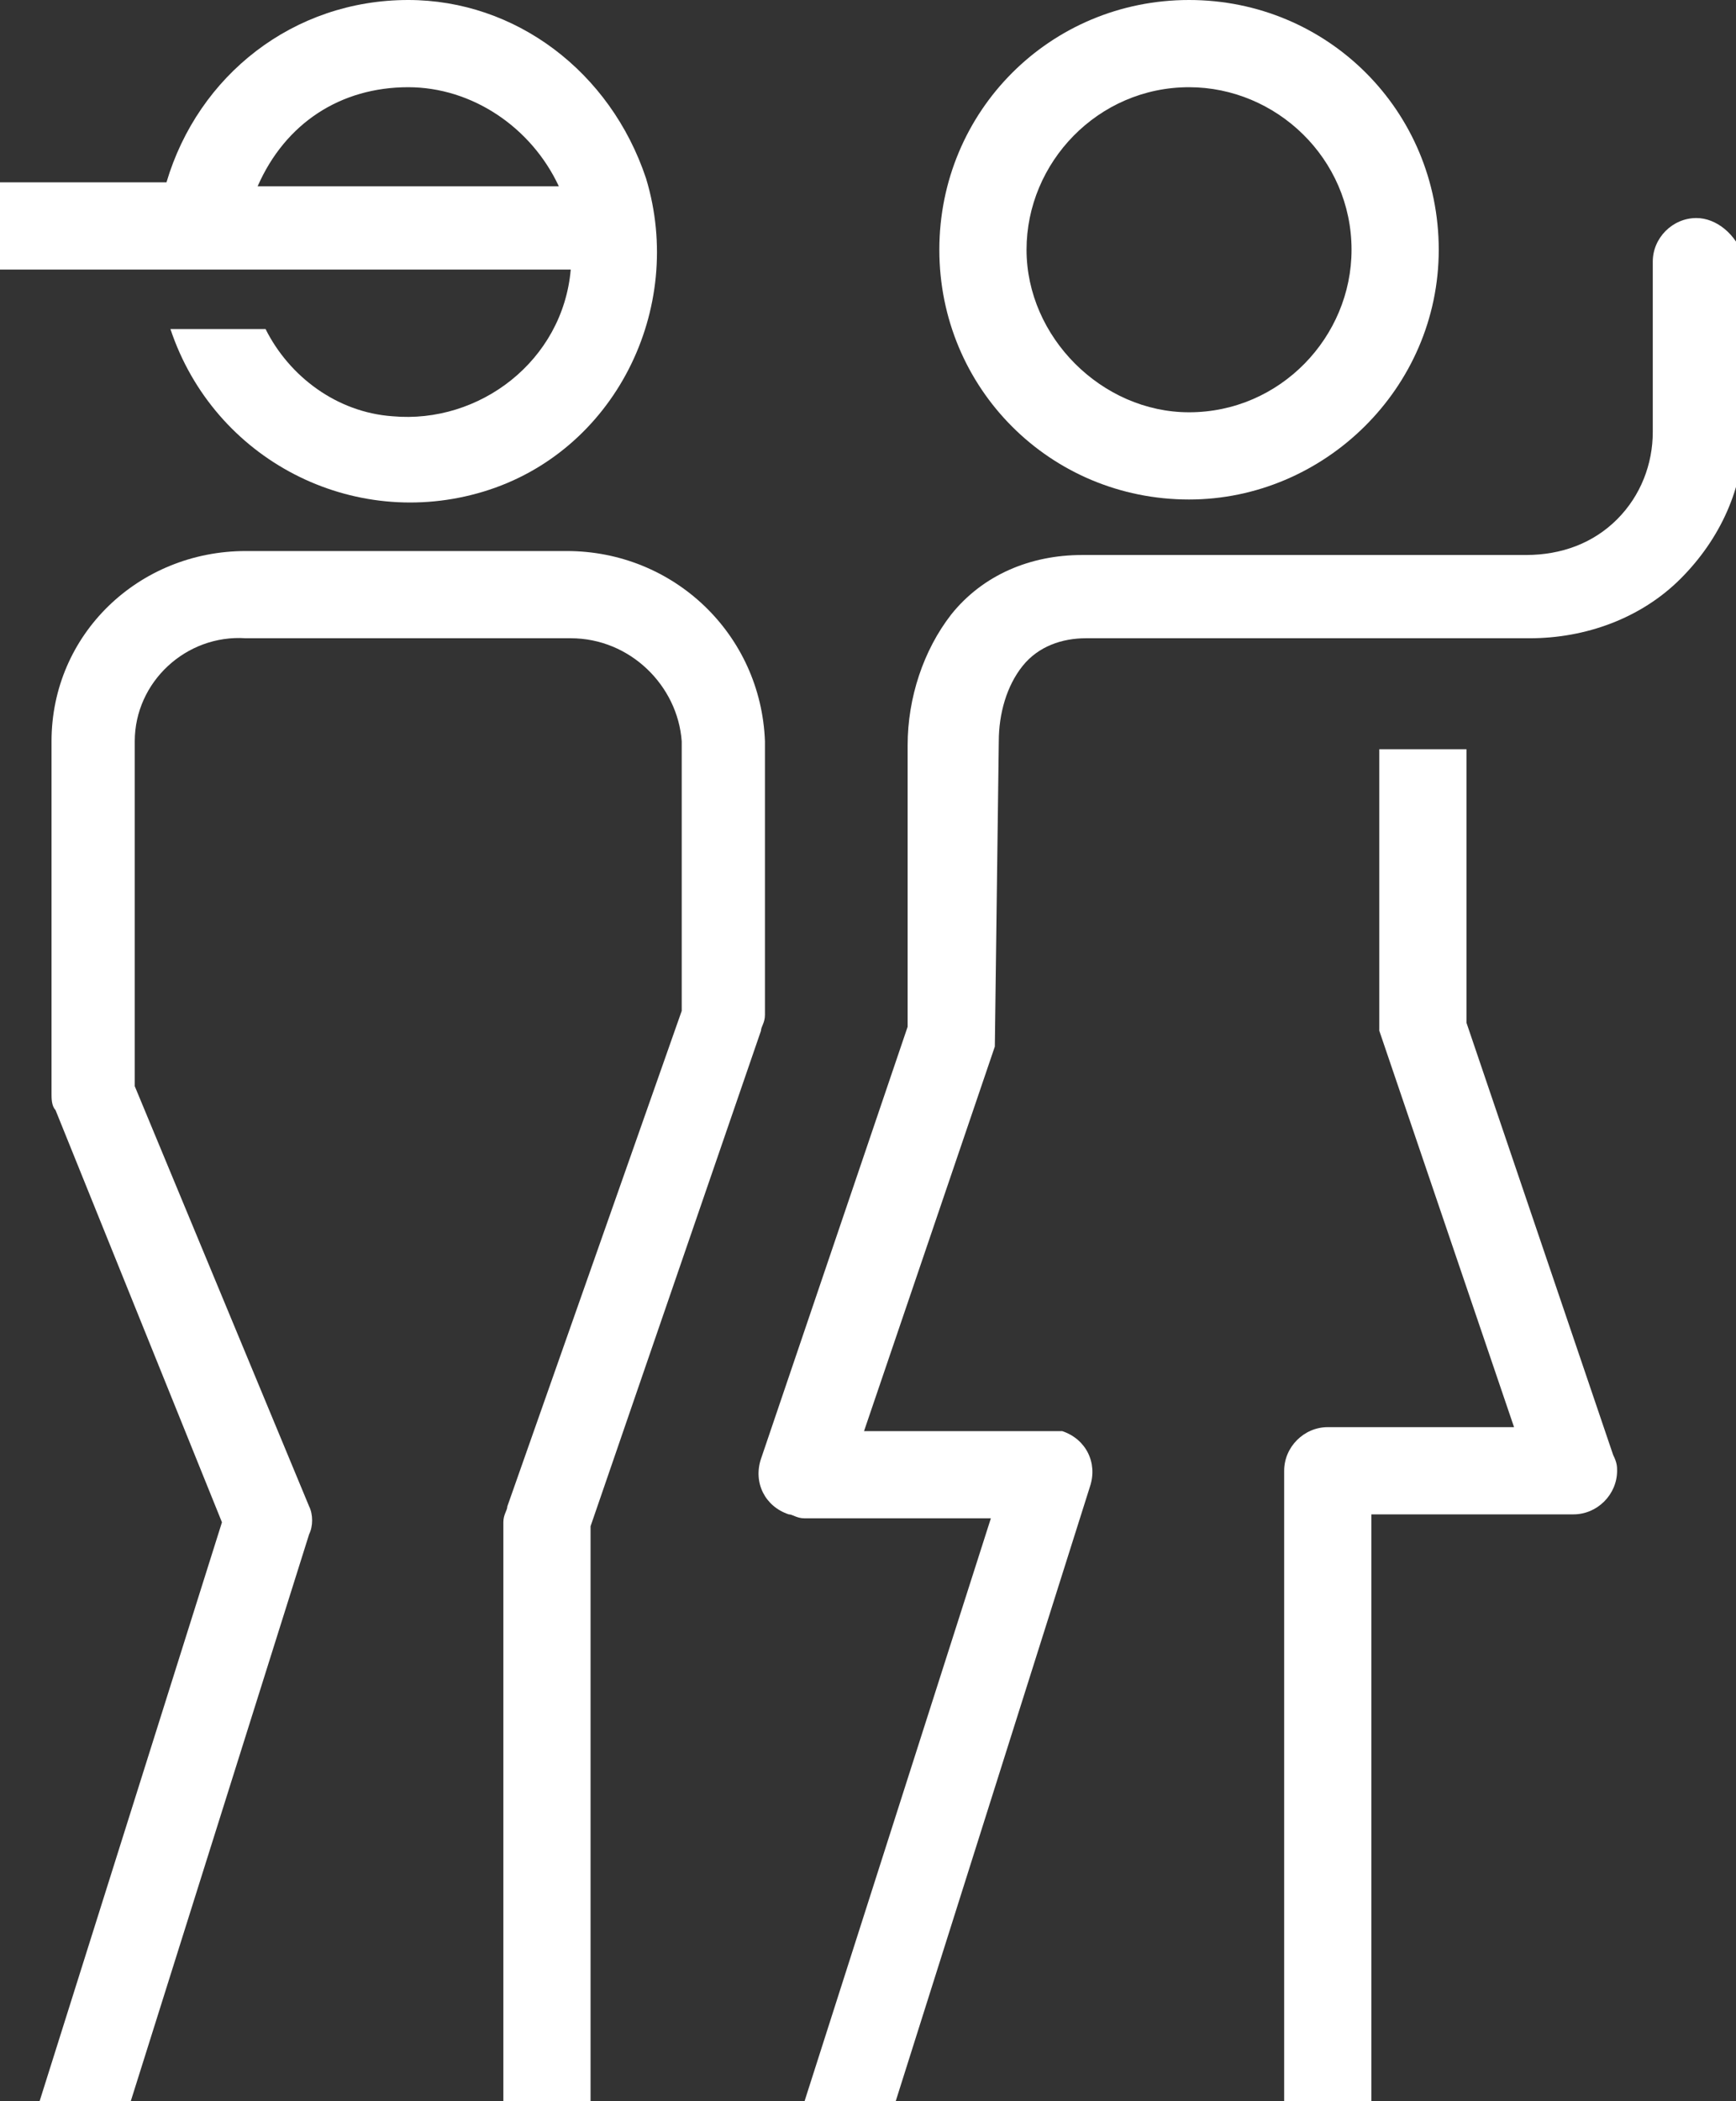
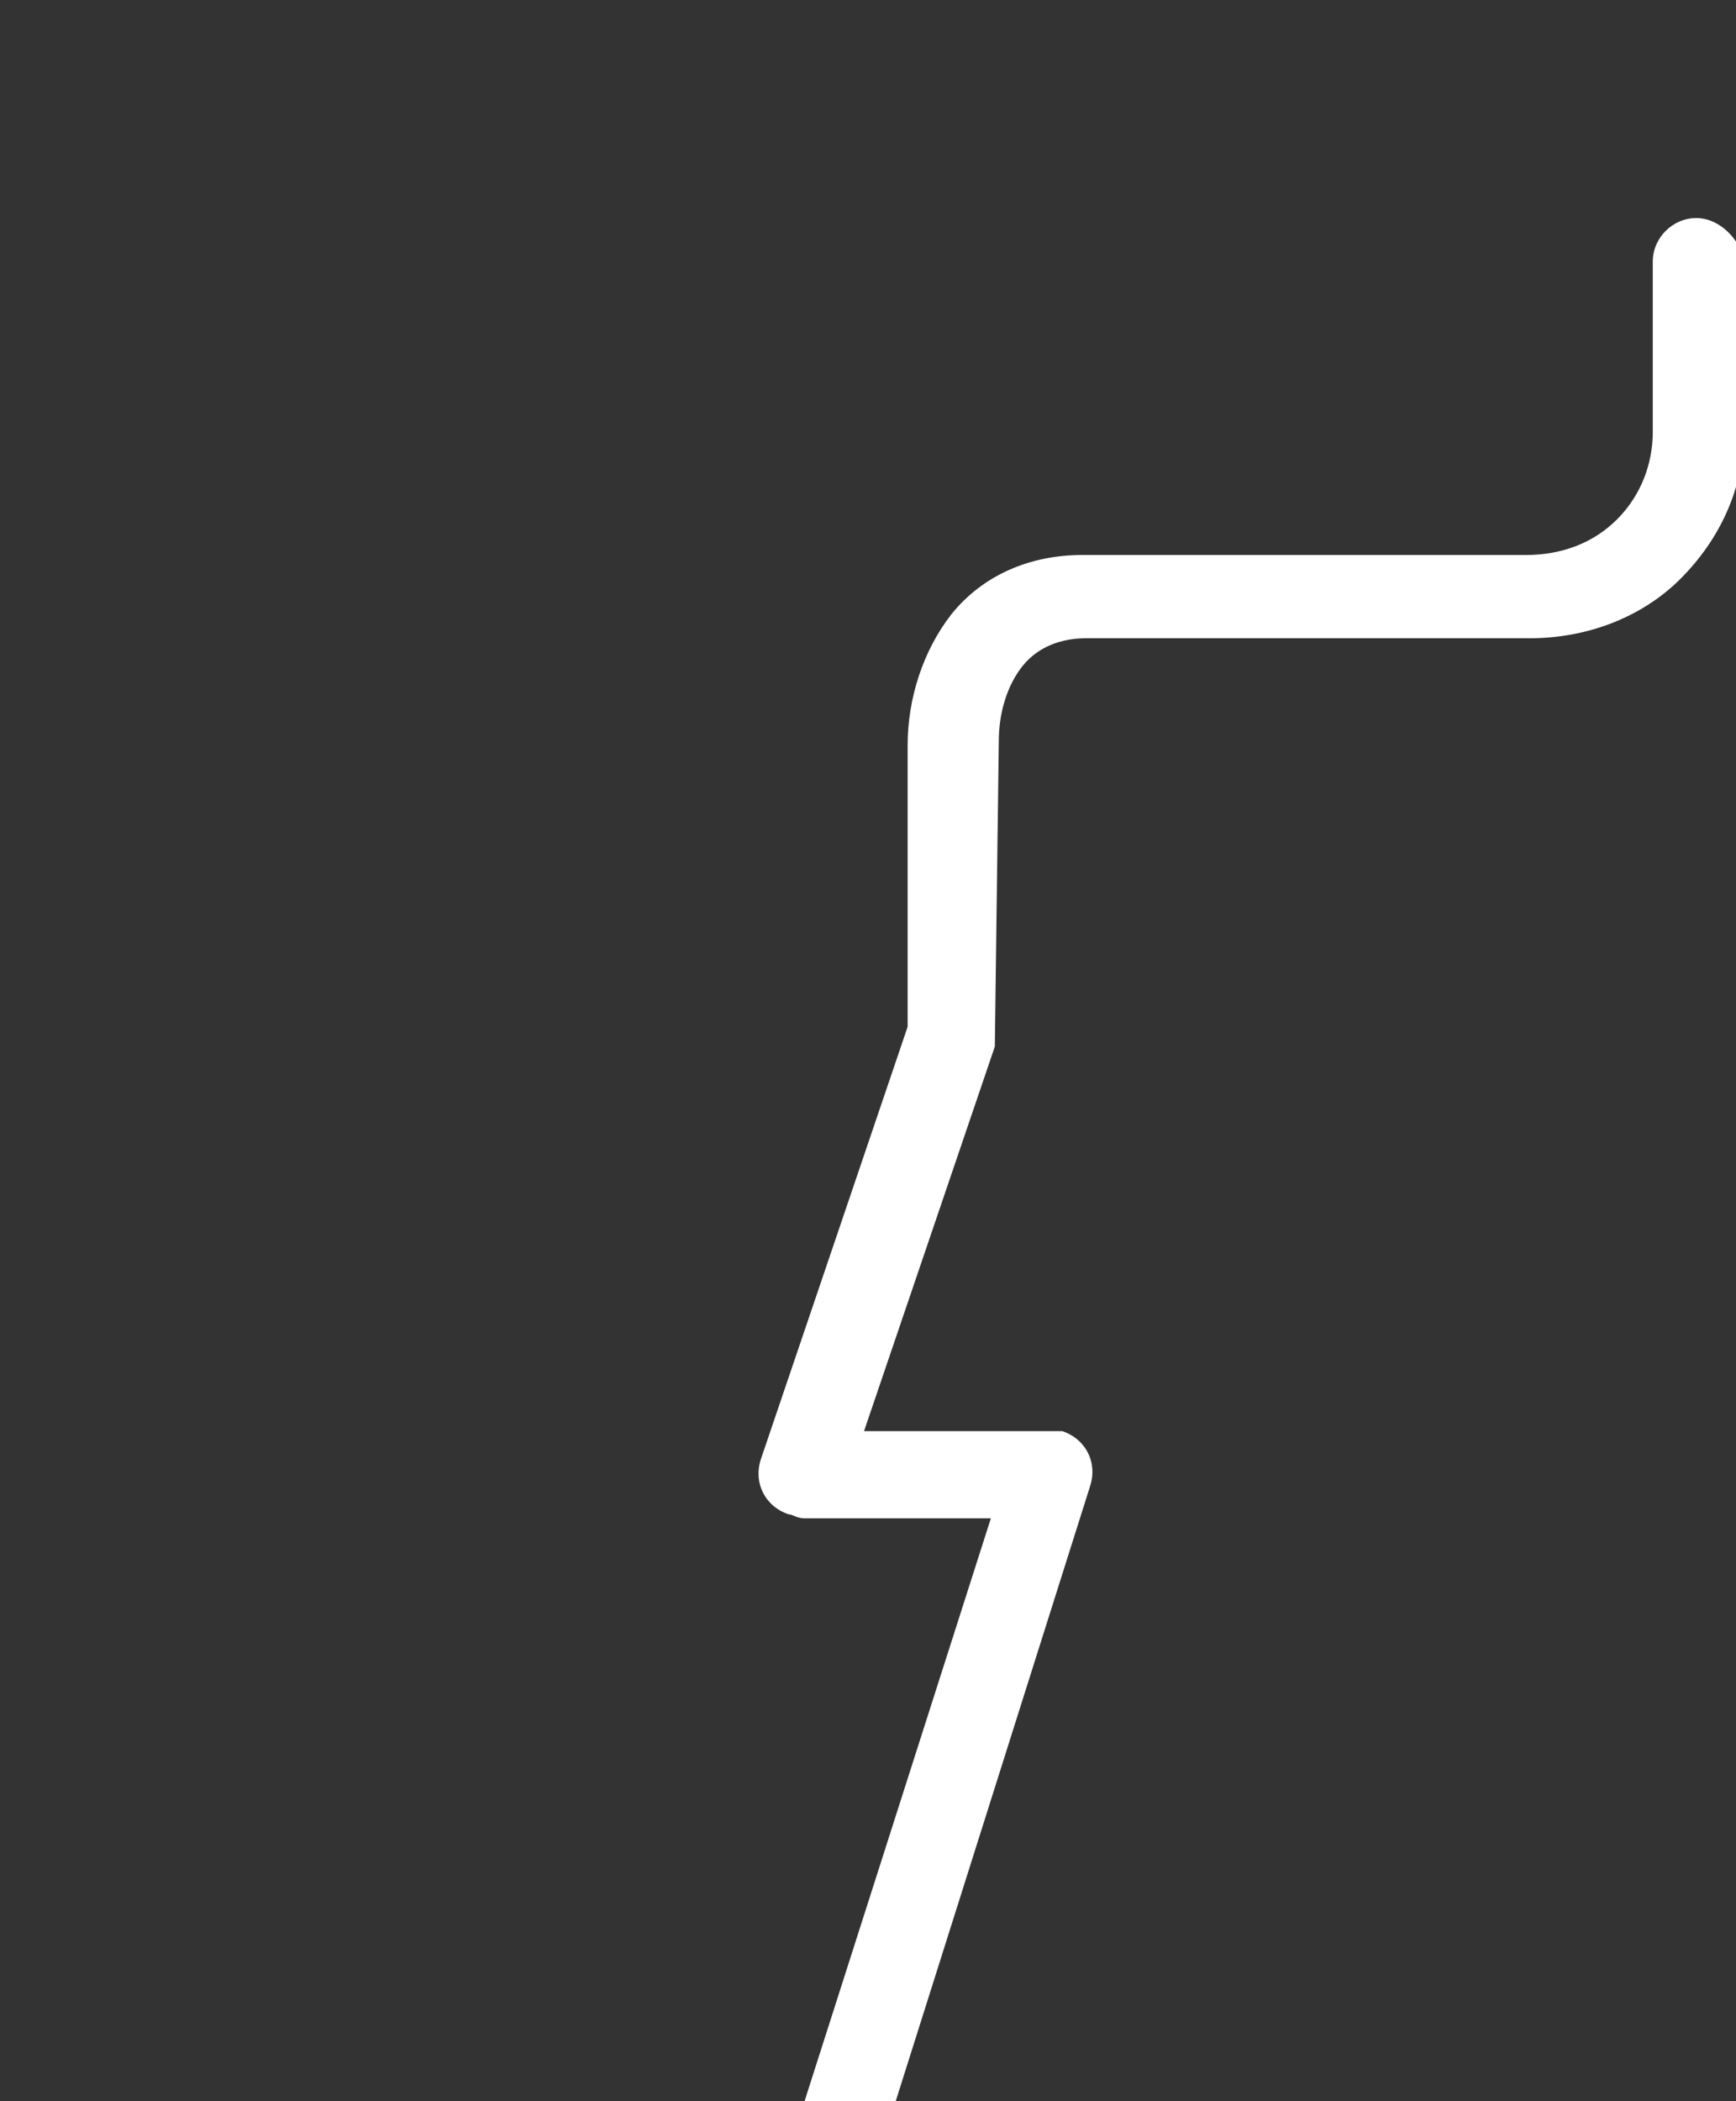
<svg xmlns="http://www.w3.org/2000/svg" version="1.1" id="tcs-icon_jugend" x="0px" y="0px" viewBox="0 0 43.8 53" style="enable-background:new 0 0 43.8 53;" xml:space="preserve">
  <rect x="0" y="0" width="43.8" height="53" fill="#333333" stroke="none" />
  <style type="text/css">
	.st0{fill:#FFFFFF;}
</style>
-   <path id="Fill-4" class="st0" d="M30,2.2c-2.3,0-4.1,1.9-4.1,4.1s1.9,4.1,4.1,4.1c2.3,0,4.1-1.9,4.1-4.1C34.1,4,32.2,2.2,30,2.2z   M30,12.6c-3.5,0-6.3-2.8-6.3-6.3S26.5,0,30,0s6.3,2.8,6.3,6.3c0,0,0,0,0,0C36.3,9.8,33.4,12.6,30,12.6z" />
-   <path id="Fill-5" class="st0" d="M37,18.9h-2.2V26l3.4,10h-4.7c-0.6,0-1.1,0.5-1.1,1.1c0,0,0,0,0,0V53h2.2V38.2h5.1  c0.6,0,1.1-0.5,1.1-1.1c0-0.1,0-0.2-0.1-0.4L37,25.8V18.9" />
-   <path id="Fill-6" class="st0" d="M14.3,13.9H6.2c-2.7,0-4.9,2.1-4.9,4.8v8.9c0,0.1,0,0.3,0.1,0.4l4.2,10.4L1,53h2.3l4.5-14.3  c0.1-0.2,0.1-0.5,0-0.7L3.4,27.4v-8.7c0-1.5,1.3-2.7,2.8-2.6h8.2c1.5,0,2.7,1.2,2.8,2.6v6.8L12.8,38c0,0.1-0.1,0.2-0.1,0.4V53h2.2  V38.5L19.2,26c0-0.1,0.1-0.2,0.1-0.4v-6.9C19.2,16,17,13.9,14.3,13.9" />
  <path id="Fill-7" class="st0" d="M42.8,5.5c-0.6,0-1.1,0.5-1.1,1.1c0,0,0,0,0,0v4.3c0,0.8-0.3,1.6-0.9,2.2c-0.6,0.6-1.4,0.9-2.3,0.9  H27.3c-1.3,0-2.5,0.5-3.3,1.5c-0.7,0.9-1.1,2.1-1.1,3.3v7.1l-3.7,10.9c-0.2,0.6,0.1,1.2,0.7,1.4c0.1,0,0.2,0.1,0.4,0.1H25L20.3,53  h2.3l4.9-15.5c0.2-0.6-0.1-1.2-0.7-1.4c-0.1,0-0.2,0-0.3,0h-4.7l3.3-9.7l0.1-7.7c0-0.7,0.2-1.4,0.6-1.9c0.4-0.5,1-0.7,1.6-0.7h11.2  c1.4,0,2.8-0.5,3.8-1.5c1-1,1.6-2.3,1.6-3.7V6.5C43.8,5.9,43.3,5.5,42.8,5.5" />
-   <path id="Fill-8" class="st0" d="M10.3,2.2c1.6,0,3.1,1,3.8,2.5H6.5C7.2,3.1,8.6,2.2,10.3,2.2z M10.3,0C7.4,0,5,1.9,4.2,4.6H0v2.2  h14.4c-0.2,2.3-2.3,3.9-4.5,3.7c-1.4-0.1-2.6-1-3.2-2.2H4.3c1.1,3.3,4.6,5.1,7.9,4.1s5.1-4.6,4.1-7.9C15.4,1.8,13,0,10.3,0L10.3,0z" />
</svg>